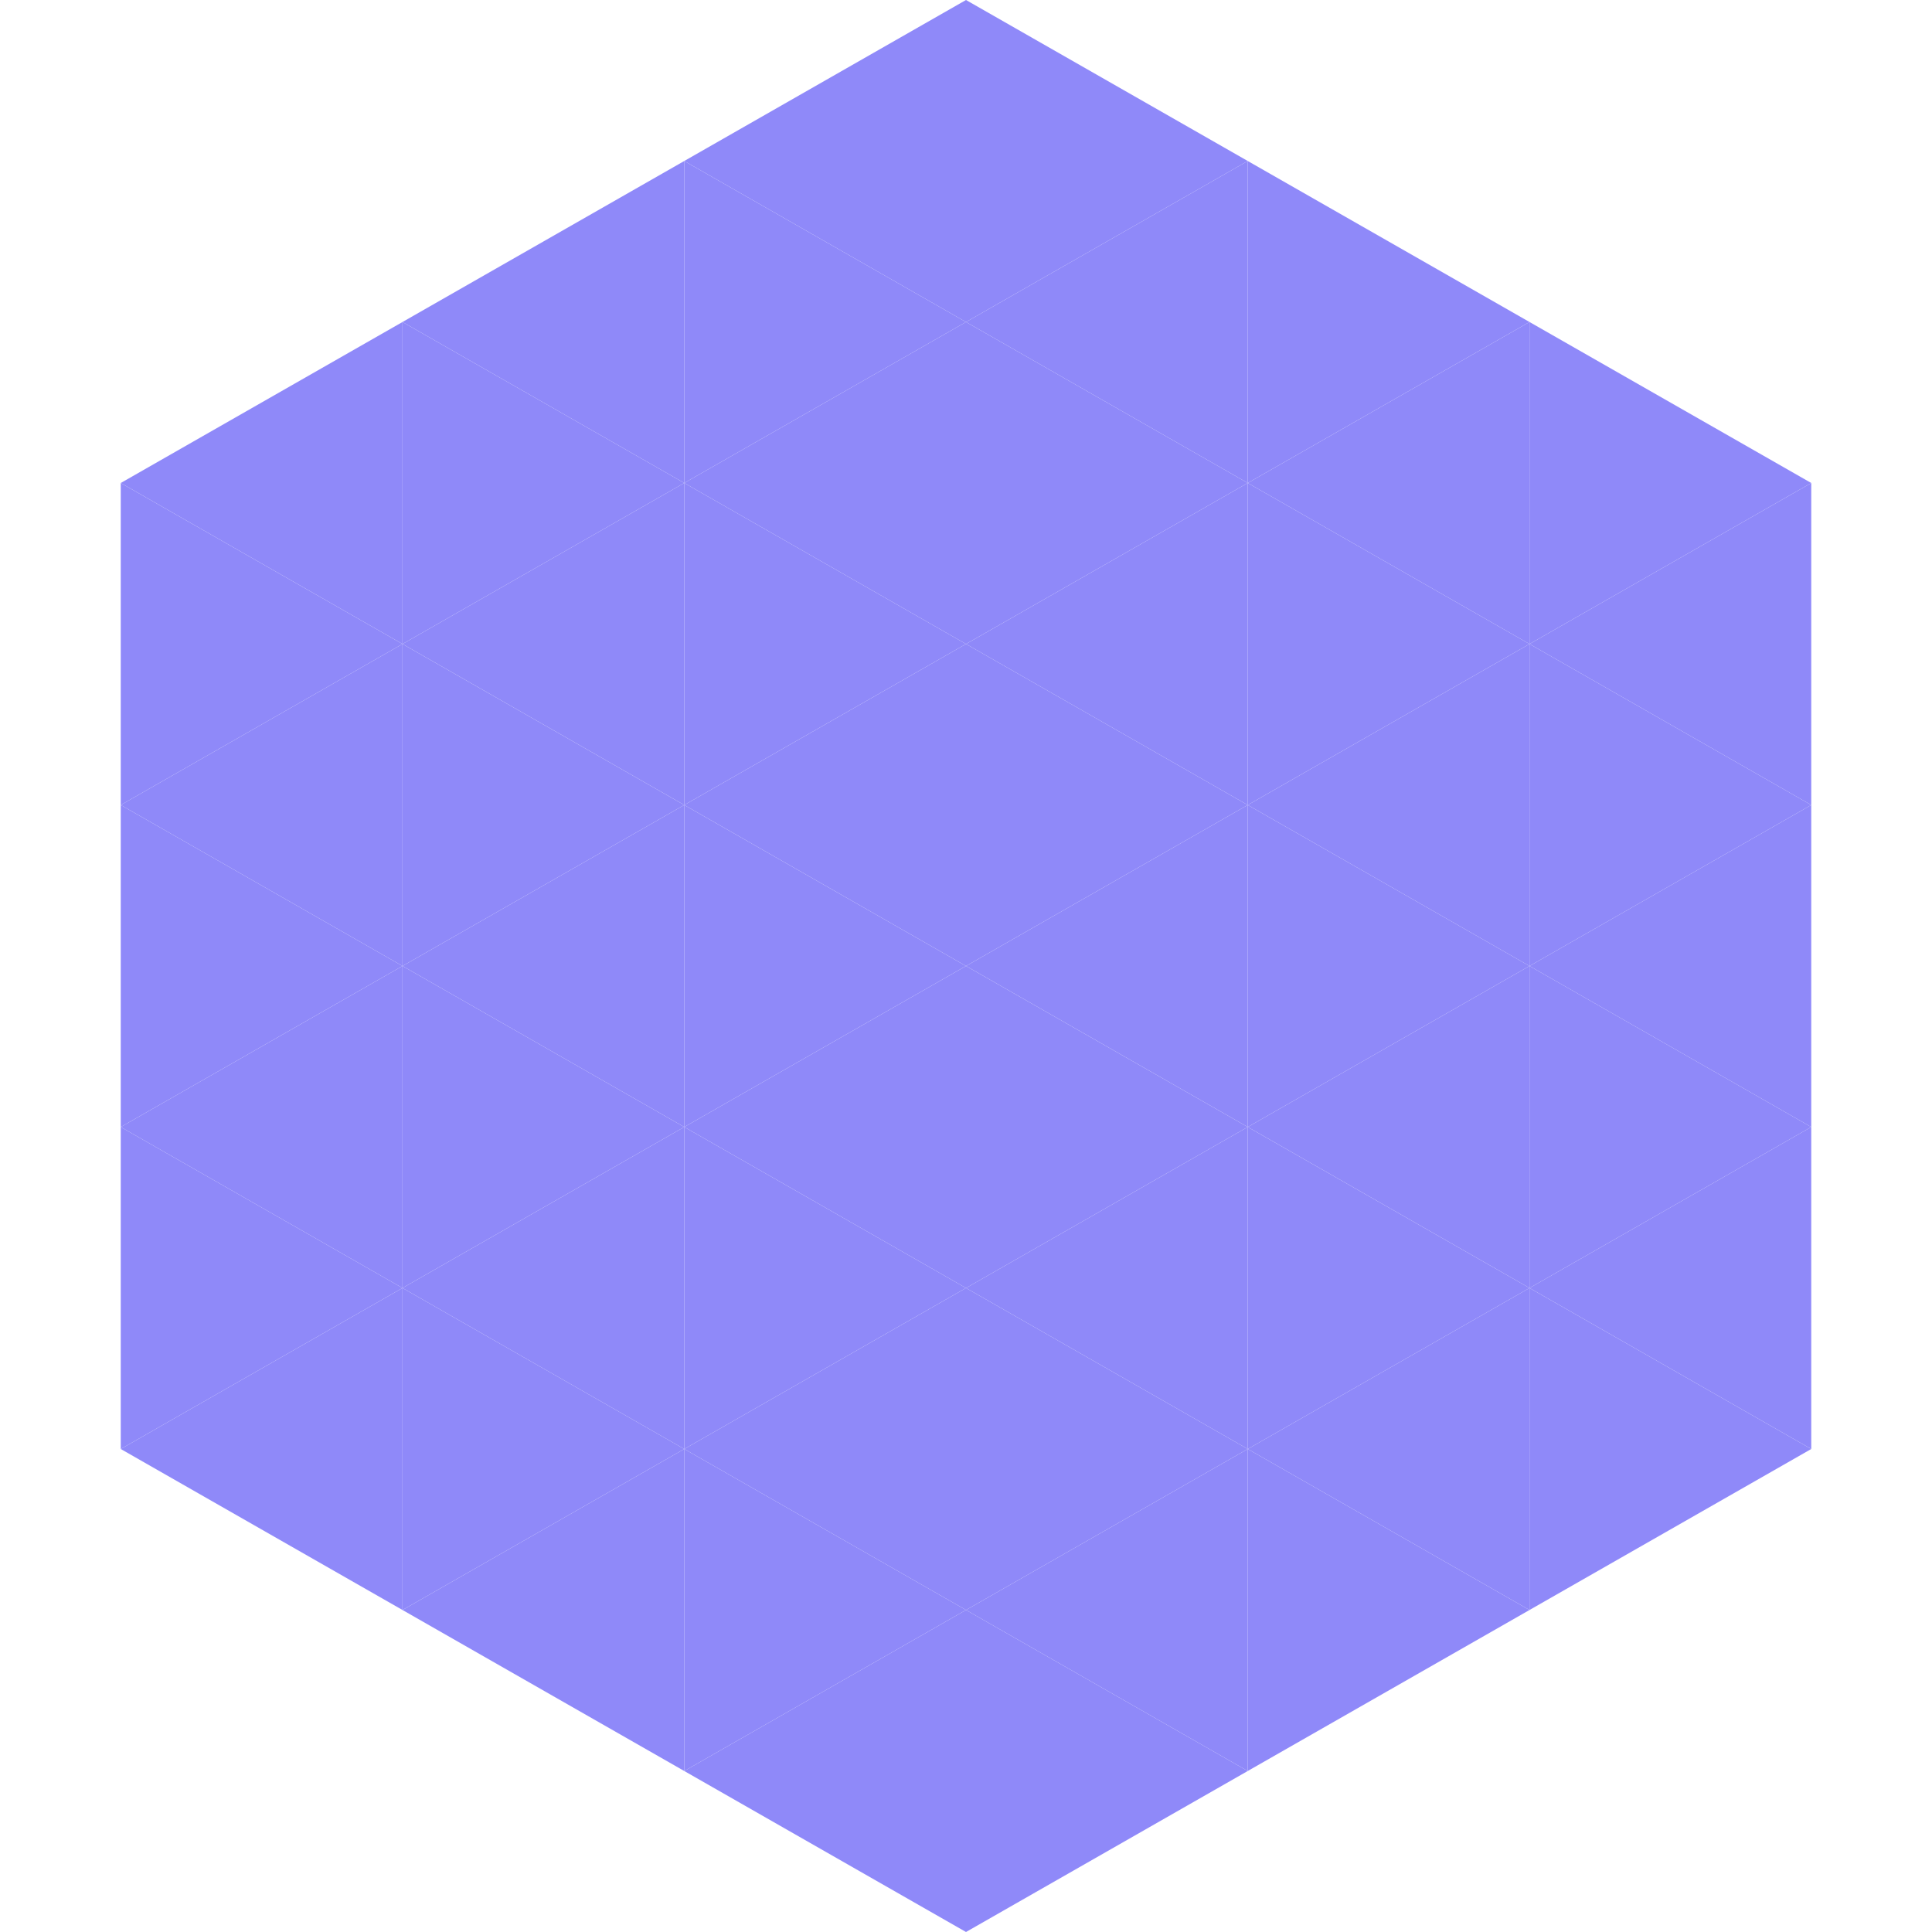
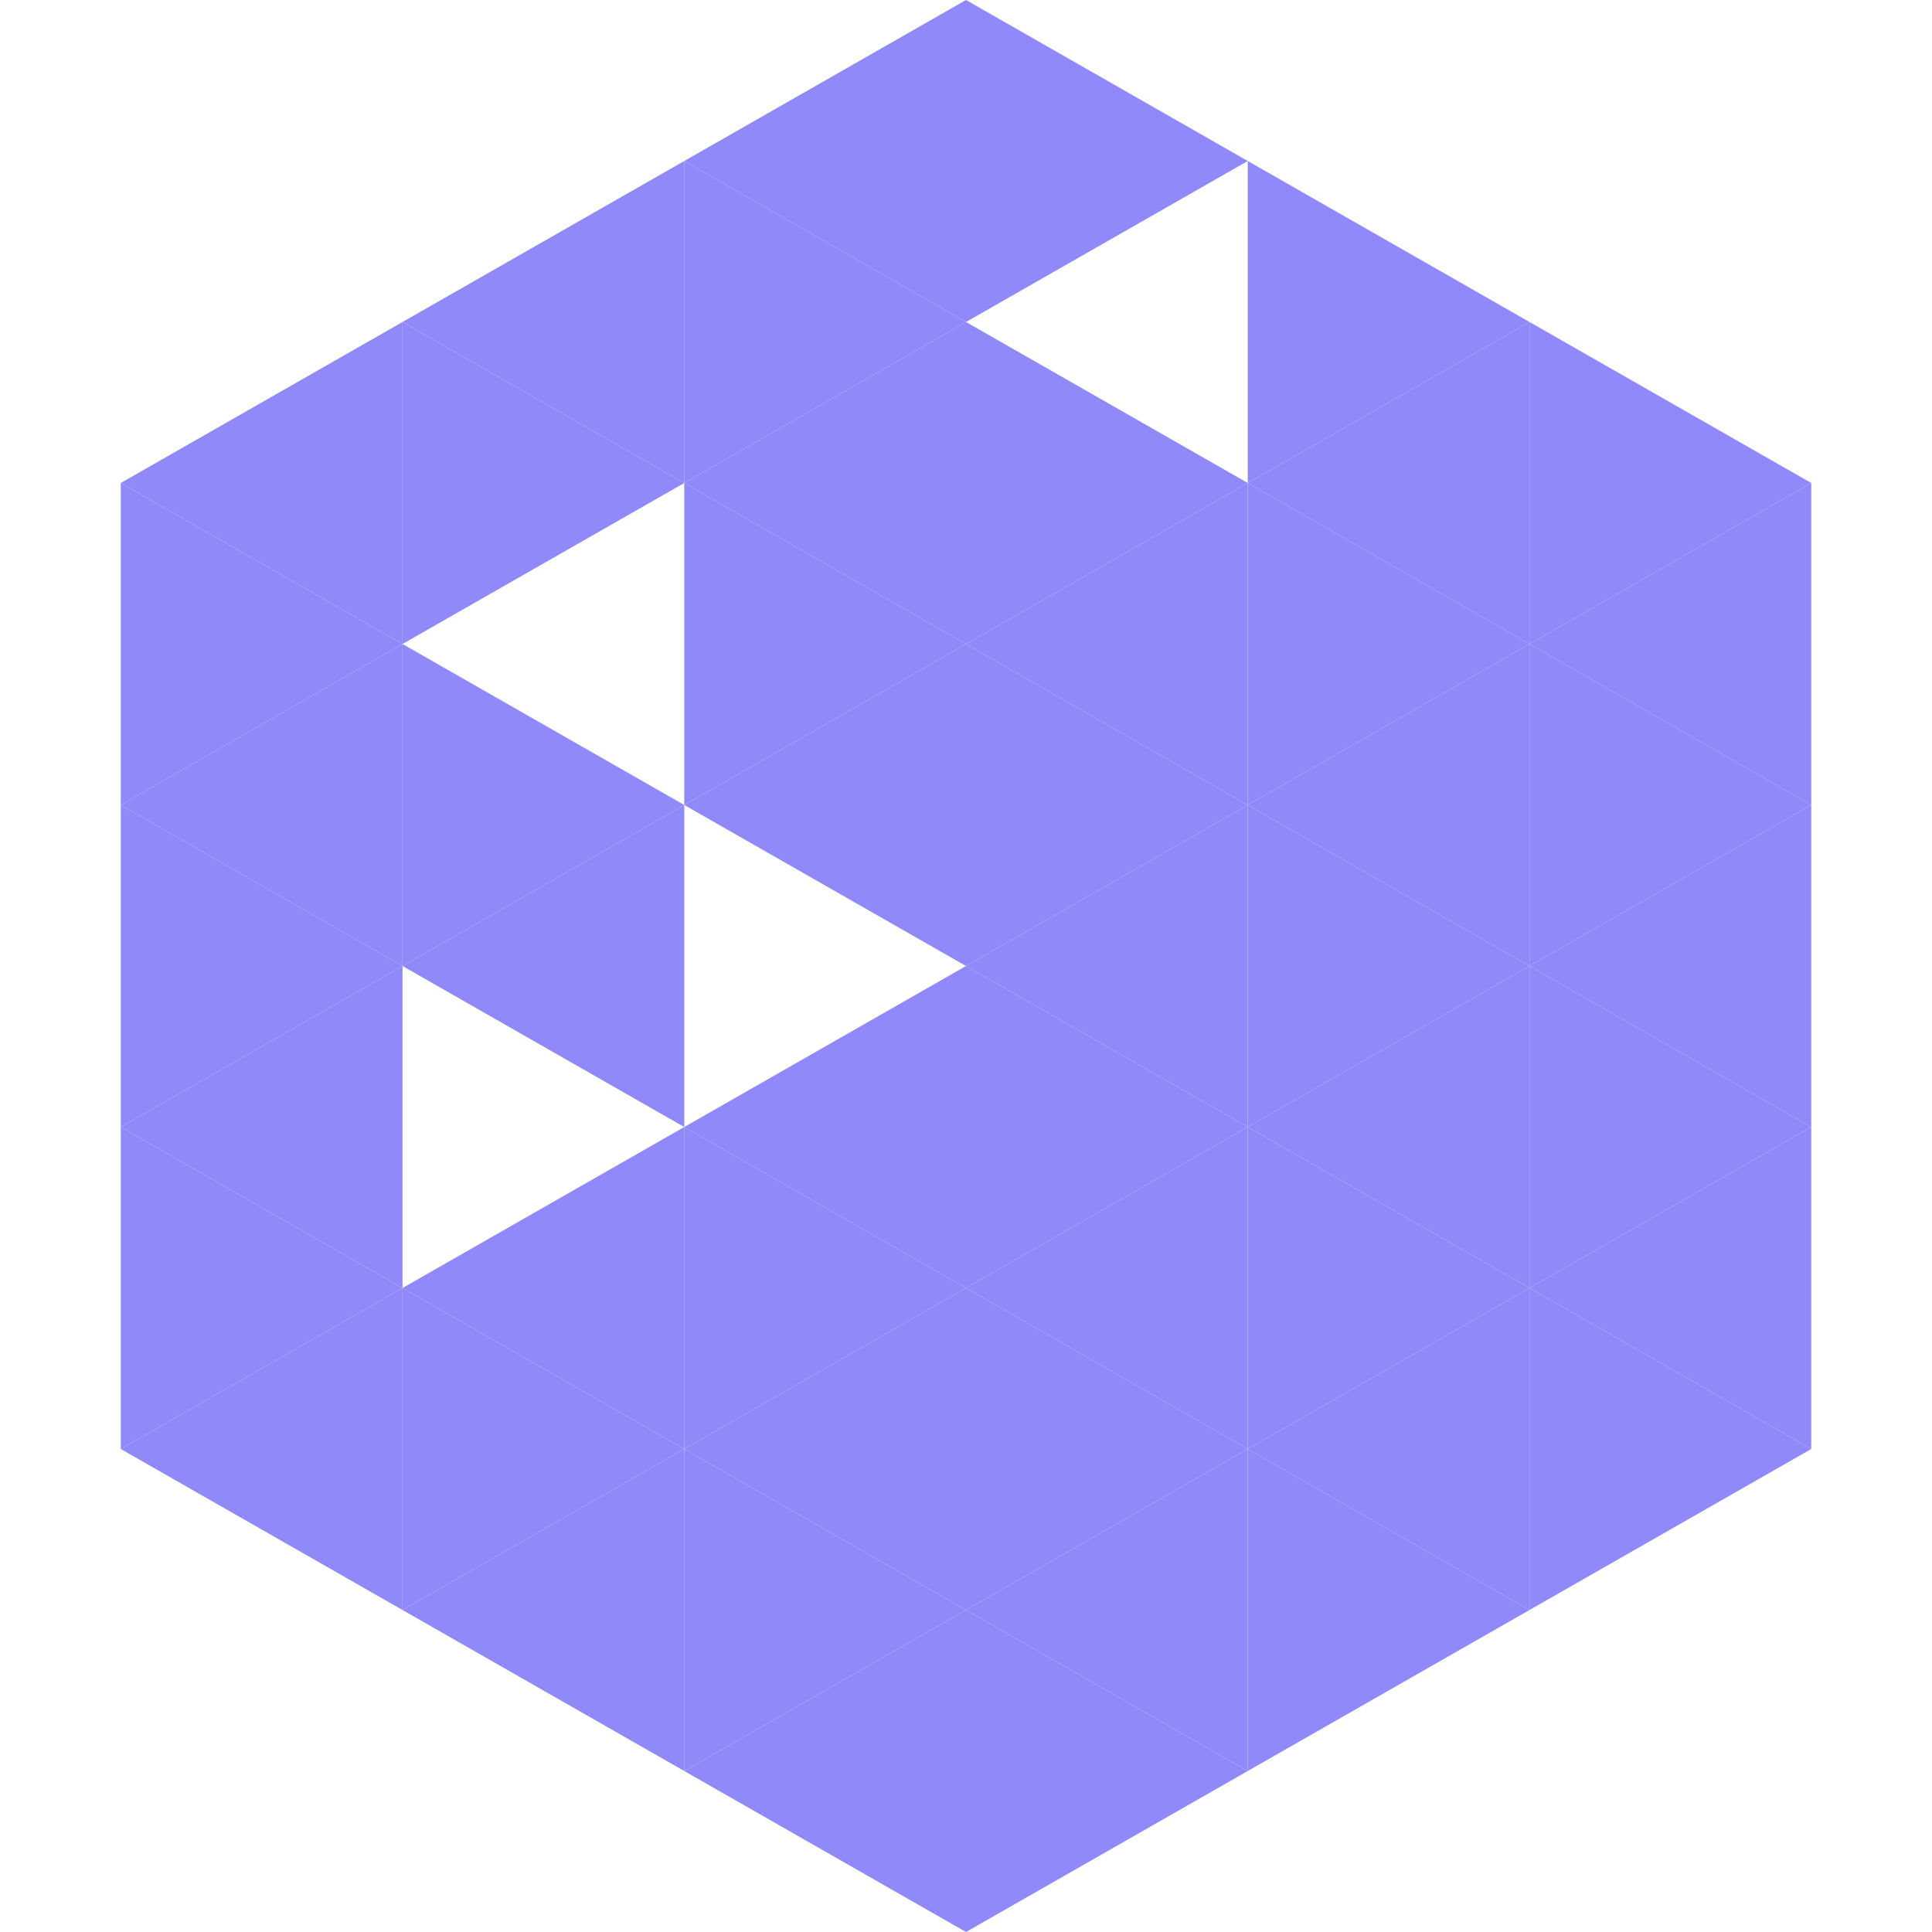
<svg xmlns="http://www.w3.org/2000/svg" width="240" height="240">
  <polygon points="50,40 15,60 50,80" style="fill:rgb(143,137,249)" />
  <polygon points="190,40 225,60 190,80" style="fill:rgb(143,137,249)" />
  <polygon points="15,60 50,80 15,100" style="fill:rgb(143,137,249)" />
  <polygon points="225,60 190,80 225,100" style="fill:rgb(143,137,249)" />
  <polygon points="50,80 15,100 50,120" style="fill:rgb(143,137,249)" />
  <polygon points="190,80 225,100 190,120" style="fill:rgb(143,137,249)" />
  <polygon points="15,100 50,120 15,140" style="fill:rgb(143,137,249)" />
  <polygon points="225,100 190,120 225,140" style="fill:rgb(143,137,249)" />
  <polygon points="50,120 15,140 50,160" style="fill:rgb(143,137,249)" />
  <polygon points="190,120 225,140 190,160" style="fill:rgb(143,137,249)" />
  <polygon points="15,140 50,160 15,180" style="fill:rgb(143,137,249)" />
  <polygon points="225,140 190,160 225,180" style="fill:rgb(143,137,249)" />
  <polygon points="50,160 15,180 50,200" style="fill:rgb(143,137,249)" />
  <polygon points="190,160 225,180 190,200" style="fill:rgb(143,137,249)" />
  <polygon points="15,180 50,200 15,220" style="fill:rgb(255,255,255); fill-opacity:0" />
  <polygon points="225,180 190,200 225,220" style="fill:rgb(255,255,255); fill-opacity:0" />
-   <polygon points="50,0 85,20 50,40" style="fill:rgb(255,255,255); fill-opacity:0" />
  <polygon points="190,0 155,20 190,40" style="fill:rgb(255,255,255); fill-opacity:0" />
  <polygon points="85,20 50,40 85,60" style="fill:rgb(143,137,249)" />
  <polygon points="155,20 190,40 155,60" style="fill:rgb(143,137,249)" />
  <polygon points="50,40 85,60 50,80" style="fill:rgb(143,137,249)" />
  <polygon points="190,40 155,60 190,80" style="fill:rgb(143,137,249)" />
-   <polygon points="85,60 50,80 85,100" style="fill:rgb(143,137,249)" />
  <polygon points="155,60 190,80 155,100" style="fill:rgb(143,137,249)" />
  <polygon points="50,80 85,100 50,120" style="fill:rgb(143,137,249)" />
  <polygon points="190,80 155,100 190,120" style="fill:rgb(143,137,249)" />
  <polygon points="85,100 50,120 85,140" style="fill:rgb(143,137,249)" />
  <polygon points="155,100 190,120 155,140" style="fill:rgb(143,137,249)" />
-   <polygon points="50,120 85,140 50,160" style="fill:rgb(143,137,249)" />
  <polygon points="190,120 155,140 190,160" style="fill:rgb(143,137,249)" />
  <polygon points="85,140 50,160 85,180" style="fill:rgb(143,137,249)" />
  <polygon points="155,140 190,160 155,180" style="fill:rgb(143,137,249)" />
  <polygon points="50,160 85,180 50,200" style="fill:rgb(143,137,249)" />
  <polygon points="190,160 155,180 190,200" style="fill:rgb(143,137,249)" />
  <polygon points="85,180 50,200 85,220" style="fill:rgb(143,137,249)" />
  <polygon points="155,180 190,200 155,220" style="fill:rgb(143,137,249)" />
  <polygon points="120,0 85,20 120,40" style="fill:rgb(143,137,249)" />
  <polygon points="120,0 155,20 120,40" style="fill:rgb(143,137,249)" />
  <polygon points="85,20 120,40 85,60" style="fill:rgb(143,137,249)" />
-   <polygon points="155,20 120,40 155,60" style="fill:rgb(143,137,249)" />
  <polygon points="120,40 85,60 120,80" style="fill:rgb(143,137,249)" />
  <polygon points="120,40 155,60 120,80" style="fill:rgb(143,137,249)" />
  <polygon points="85,60 120,80 85,100" style="fill:rgb(143,137,249)" />
  <polygon points="155,60 120,80 155,100" style="fill:rgb(143,137,249)" />
  <polygon points="120,80 85,100 120,120" style="fill:rgb(143,137,249)" />
  <polygon points="120,80 155,100 120,120" style="fill:rgb(143,137,249)" />
-   <polygon points="85,100 120,120 85,140" style="fill:rgb(143,137,249)" />
  <polygon points="155,100 120,120 155,140" style="fill:rgb(143,137,249)" />
  <polygon points="120,120 85,140 120,160" style="fill:rgb(143,137,249)" />
  <polygon points="120,120 155,140 120,160" style="fill:rgb(143,137,249)" />
  <polygon points="85,140 120,160 85,180" style="fill:rgb(143,137,249)" />
  <polygon points="155,140 120,160 155,180" style="fill:rgb(143,137,249)" />
  <polygon points="120,160 85,180 120,200" style="fill:rgb(143,137,249)" />
  <polygon points="120,160 155,180 120,200" style="fill:rgb(143,137,249)" />
  <polygon points="85,180 120,200 85,220" style="fill:rgb(143,137,249)" />
  <polygon points="155,180 120,200 155,220" style="fill:rgb(143,137,249)" />
  <polygon points="120,200 85,220 120,240" style="fill:rgb(143,137,249)" />
  <polygon points="120,200 155,220 120,240" style="fill:rgb(143,137,249)" />
  <polygon points="85,220 120,240 85,260" style="fill:rgb(255,255,255); fill-opacity:0" />
  <polygon points="155,220 120,240 155,260" style="fill:rgb(255,255,255); fill-opacity:0" />
</svg>